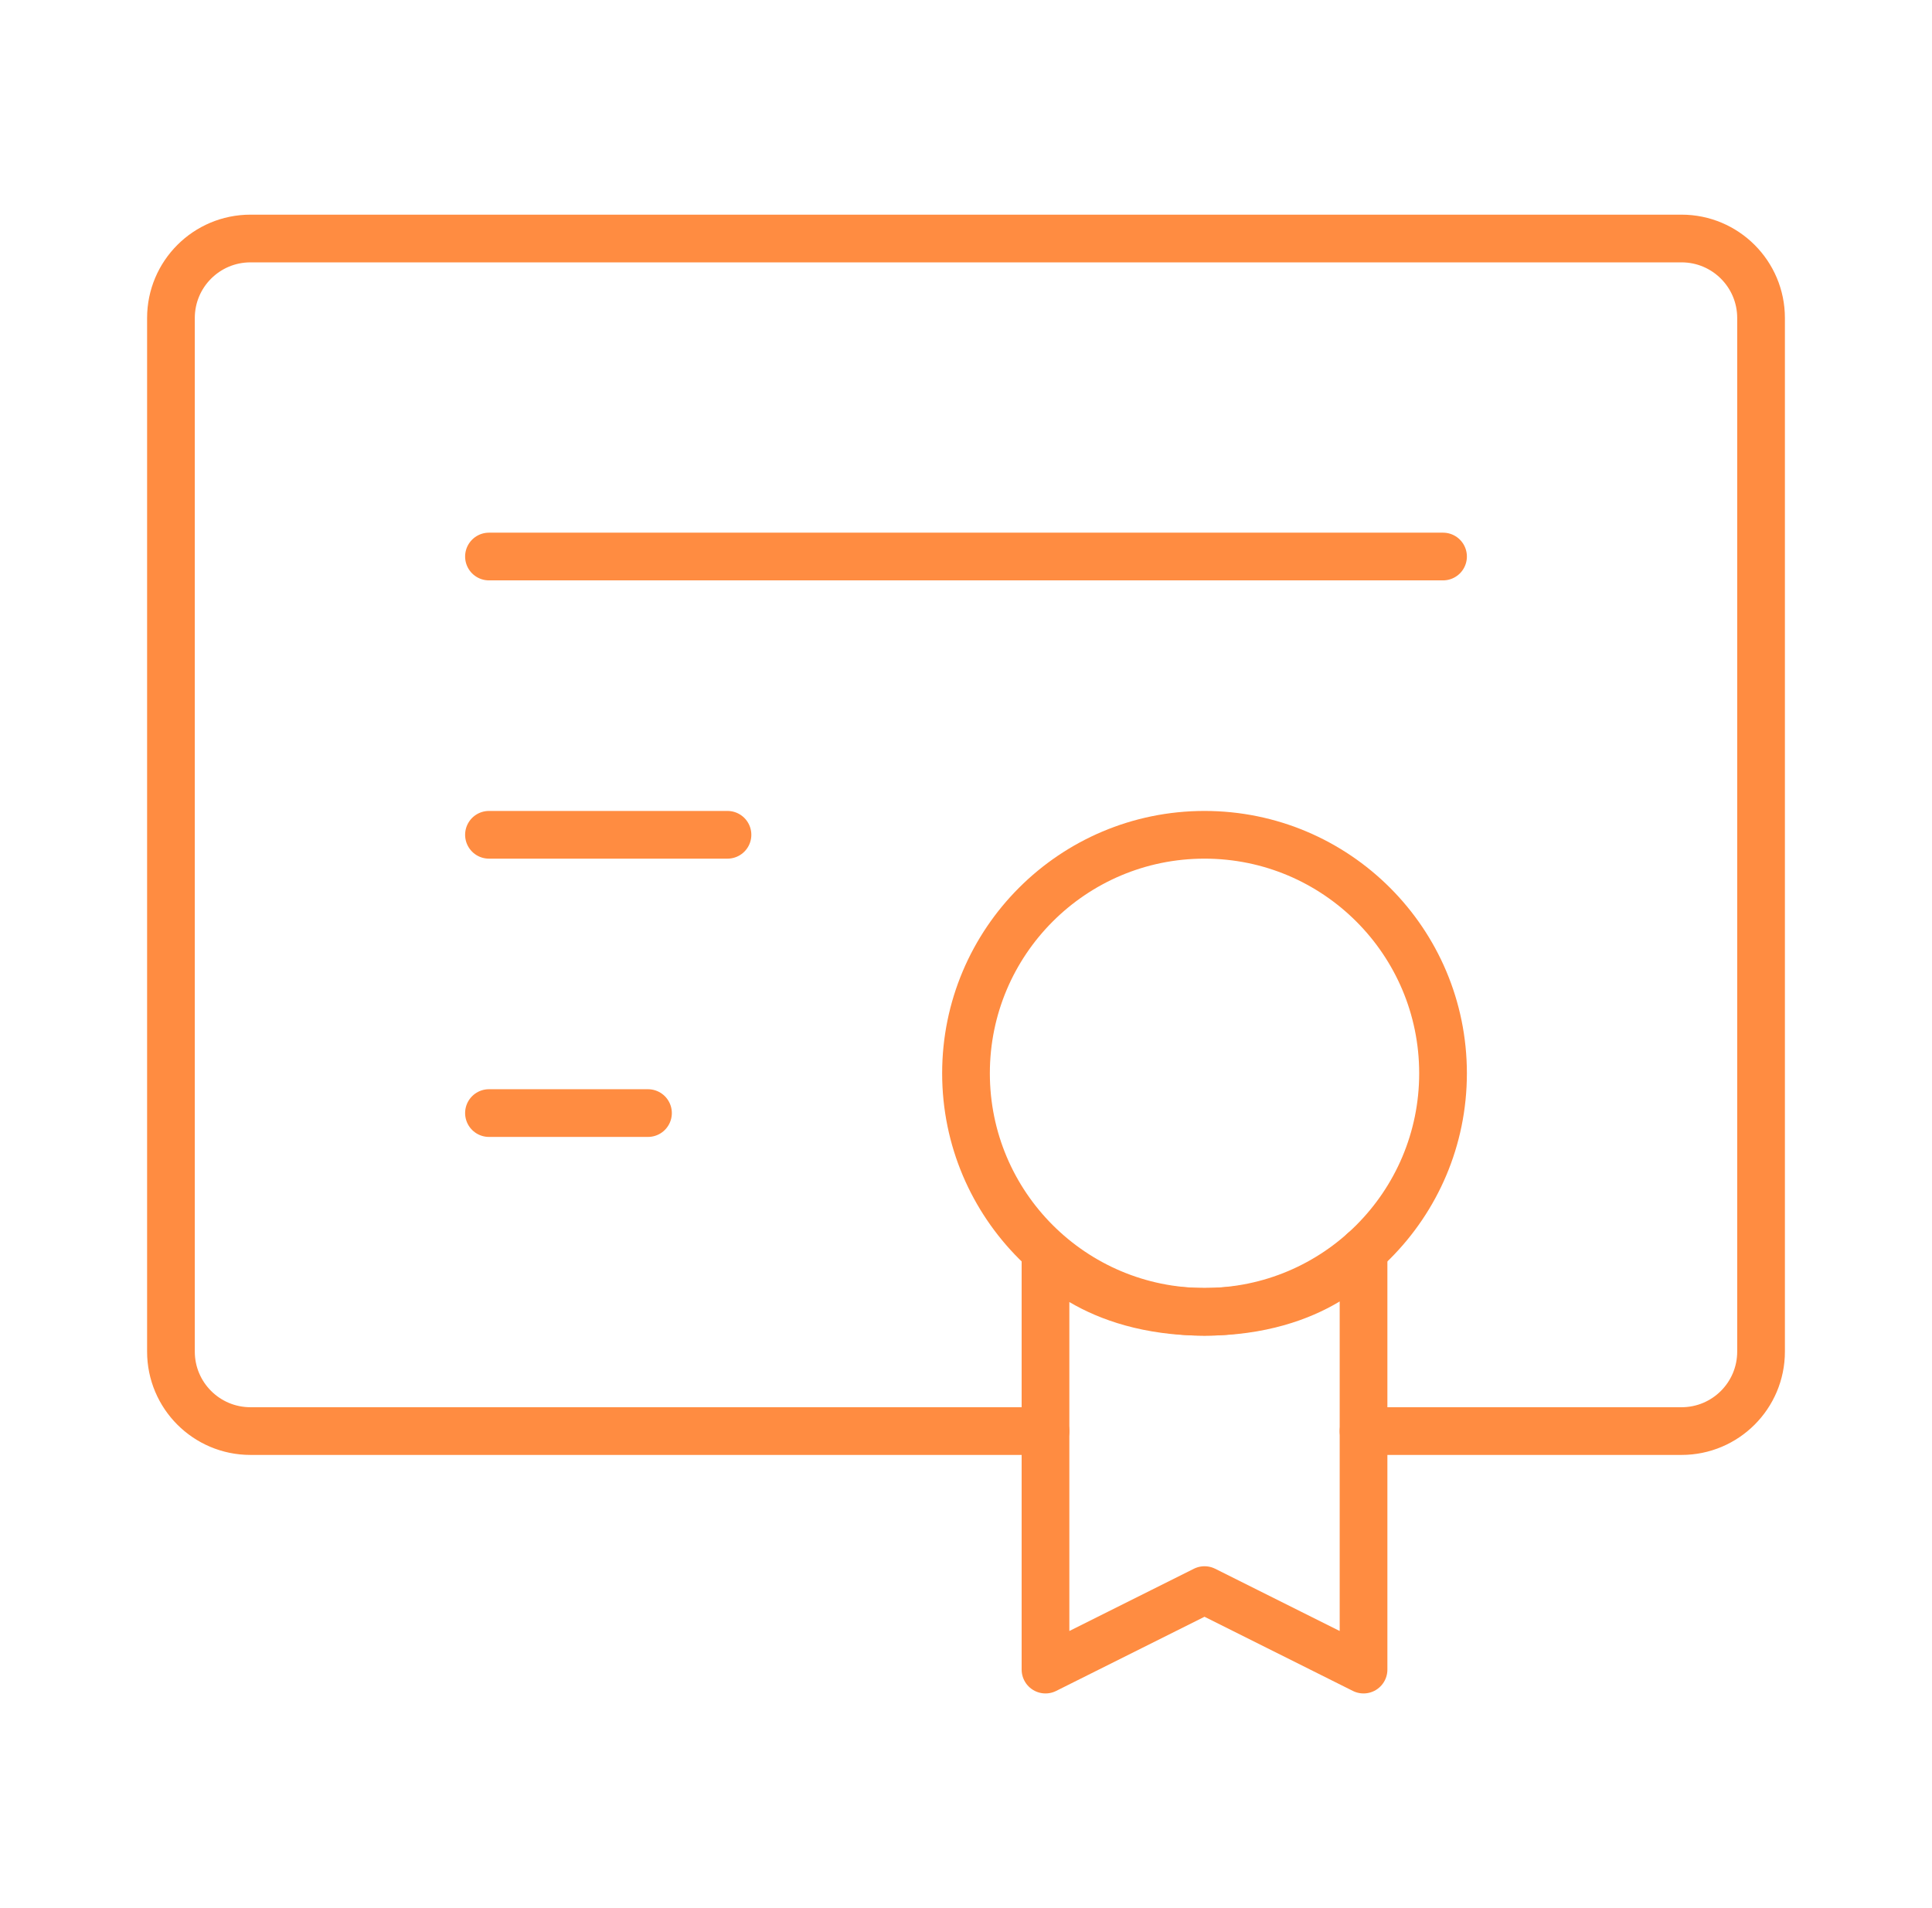
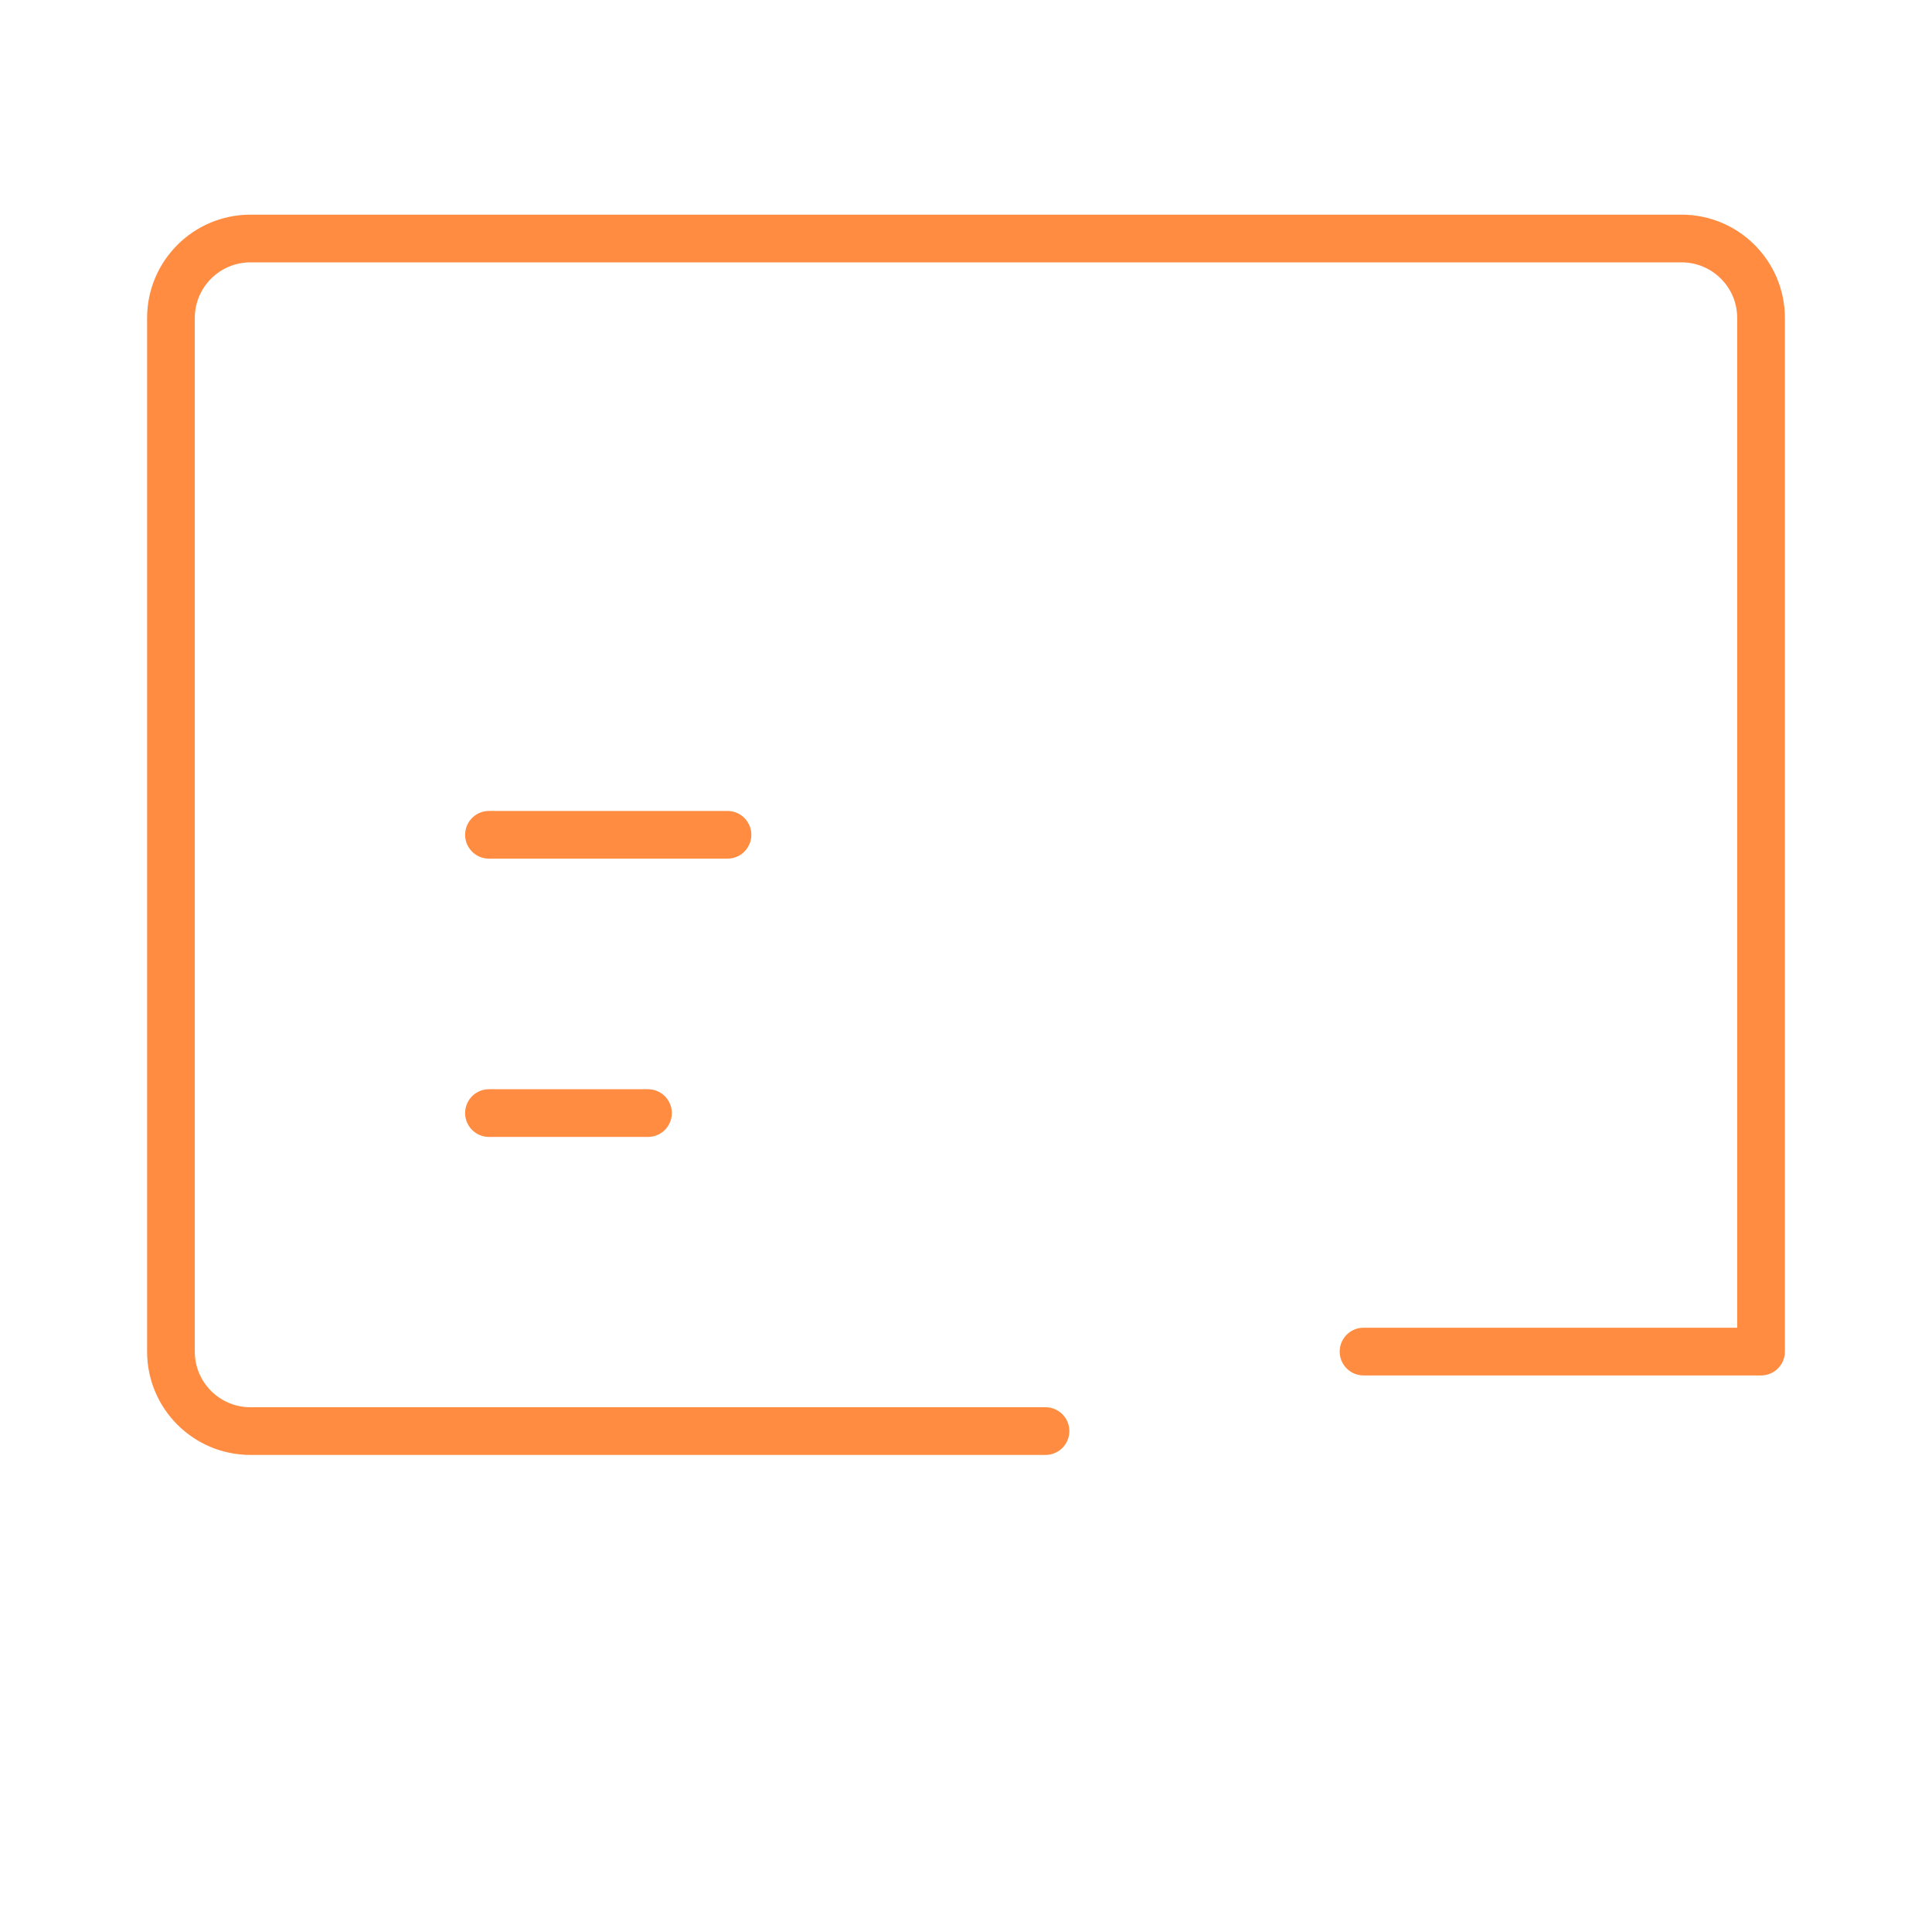
<svg xmlns="http://www.w3.org/2000/svg" width="81" height="80" viewBox="0 0 81 80" fill="none">
-   <path d="M43.833 60H10.5C8.659 60 7.167 58.508 7.167 56.667V13.333C7.167 11.492 8.659 10 10.5 10H70.5C72.341 10 73.833 11.492 73.833 13.333V56.667C73.833 58.508 72.341 60 70.5 60H57.167" stroke="#FF8C41" stroke-width="2" stroke-linecap="round" stroke-linejoin="round" />
-   <path d="M20.5 23.333H60.5" stroke="#FF8C41" stroke-width="2" stroke-linecap="round" stroke-linejoin="round" />
+   <path d="M43.833 60H10.5C8.659 60 7.167 58.508 7.167 56.667V13.333C7.167 11.492 8.659 10 10.5 10H70.5C72.341 10 73.833 11.492 73.833 13.333V56.667H57.167" stroke="#FF8C41" stroke-width="2" stroke-linecap="round" stroke-linejoin="round" />
  <path d="M20.5 35H30.5" stroke="#FF8C41" stroke-width="2" stroke-linecap="round" stroke-linejoin="round" />
  <path d="M20.5 46.667H27.167" stroke="#FF8C41" stroke-width="2" stroke-linecap="round" stroke-linejoin="round" />
-   <path d="M50.5 55C56.023 55 60.5 50.523 60.5 45C60.5 39.477 56.023 35 50.5 35C44.977 35 40.5 39.477 40.5 45C40.5 50.523 44.977 55 50.5 55Z" stroke="#FF8C41" stroke-width="2" />
-   <path d="M50.5 66.667L57.167 70V52.454C57.167 52.454 55.266 55 50.5 55C45.734 55 43.833 52.5 43.833 52.5V70L50.5 66.667Z" stroke="#FF8C41" stroke-width="2" stroke-linecap="round" stroke-linejoin="round" />
</svg>